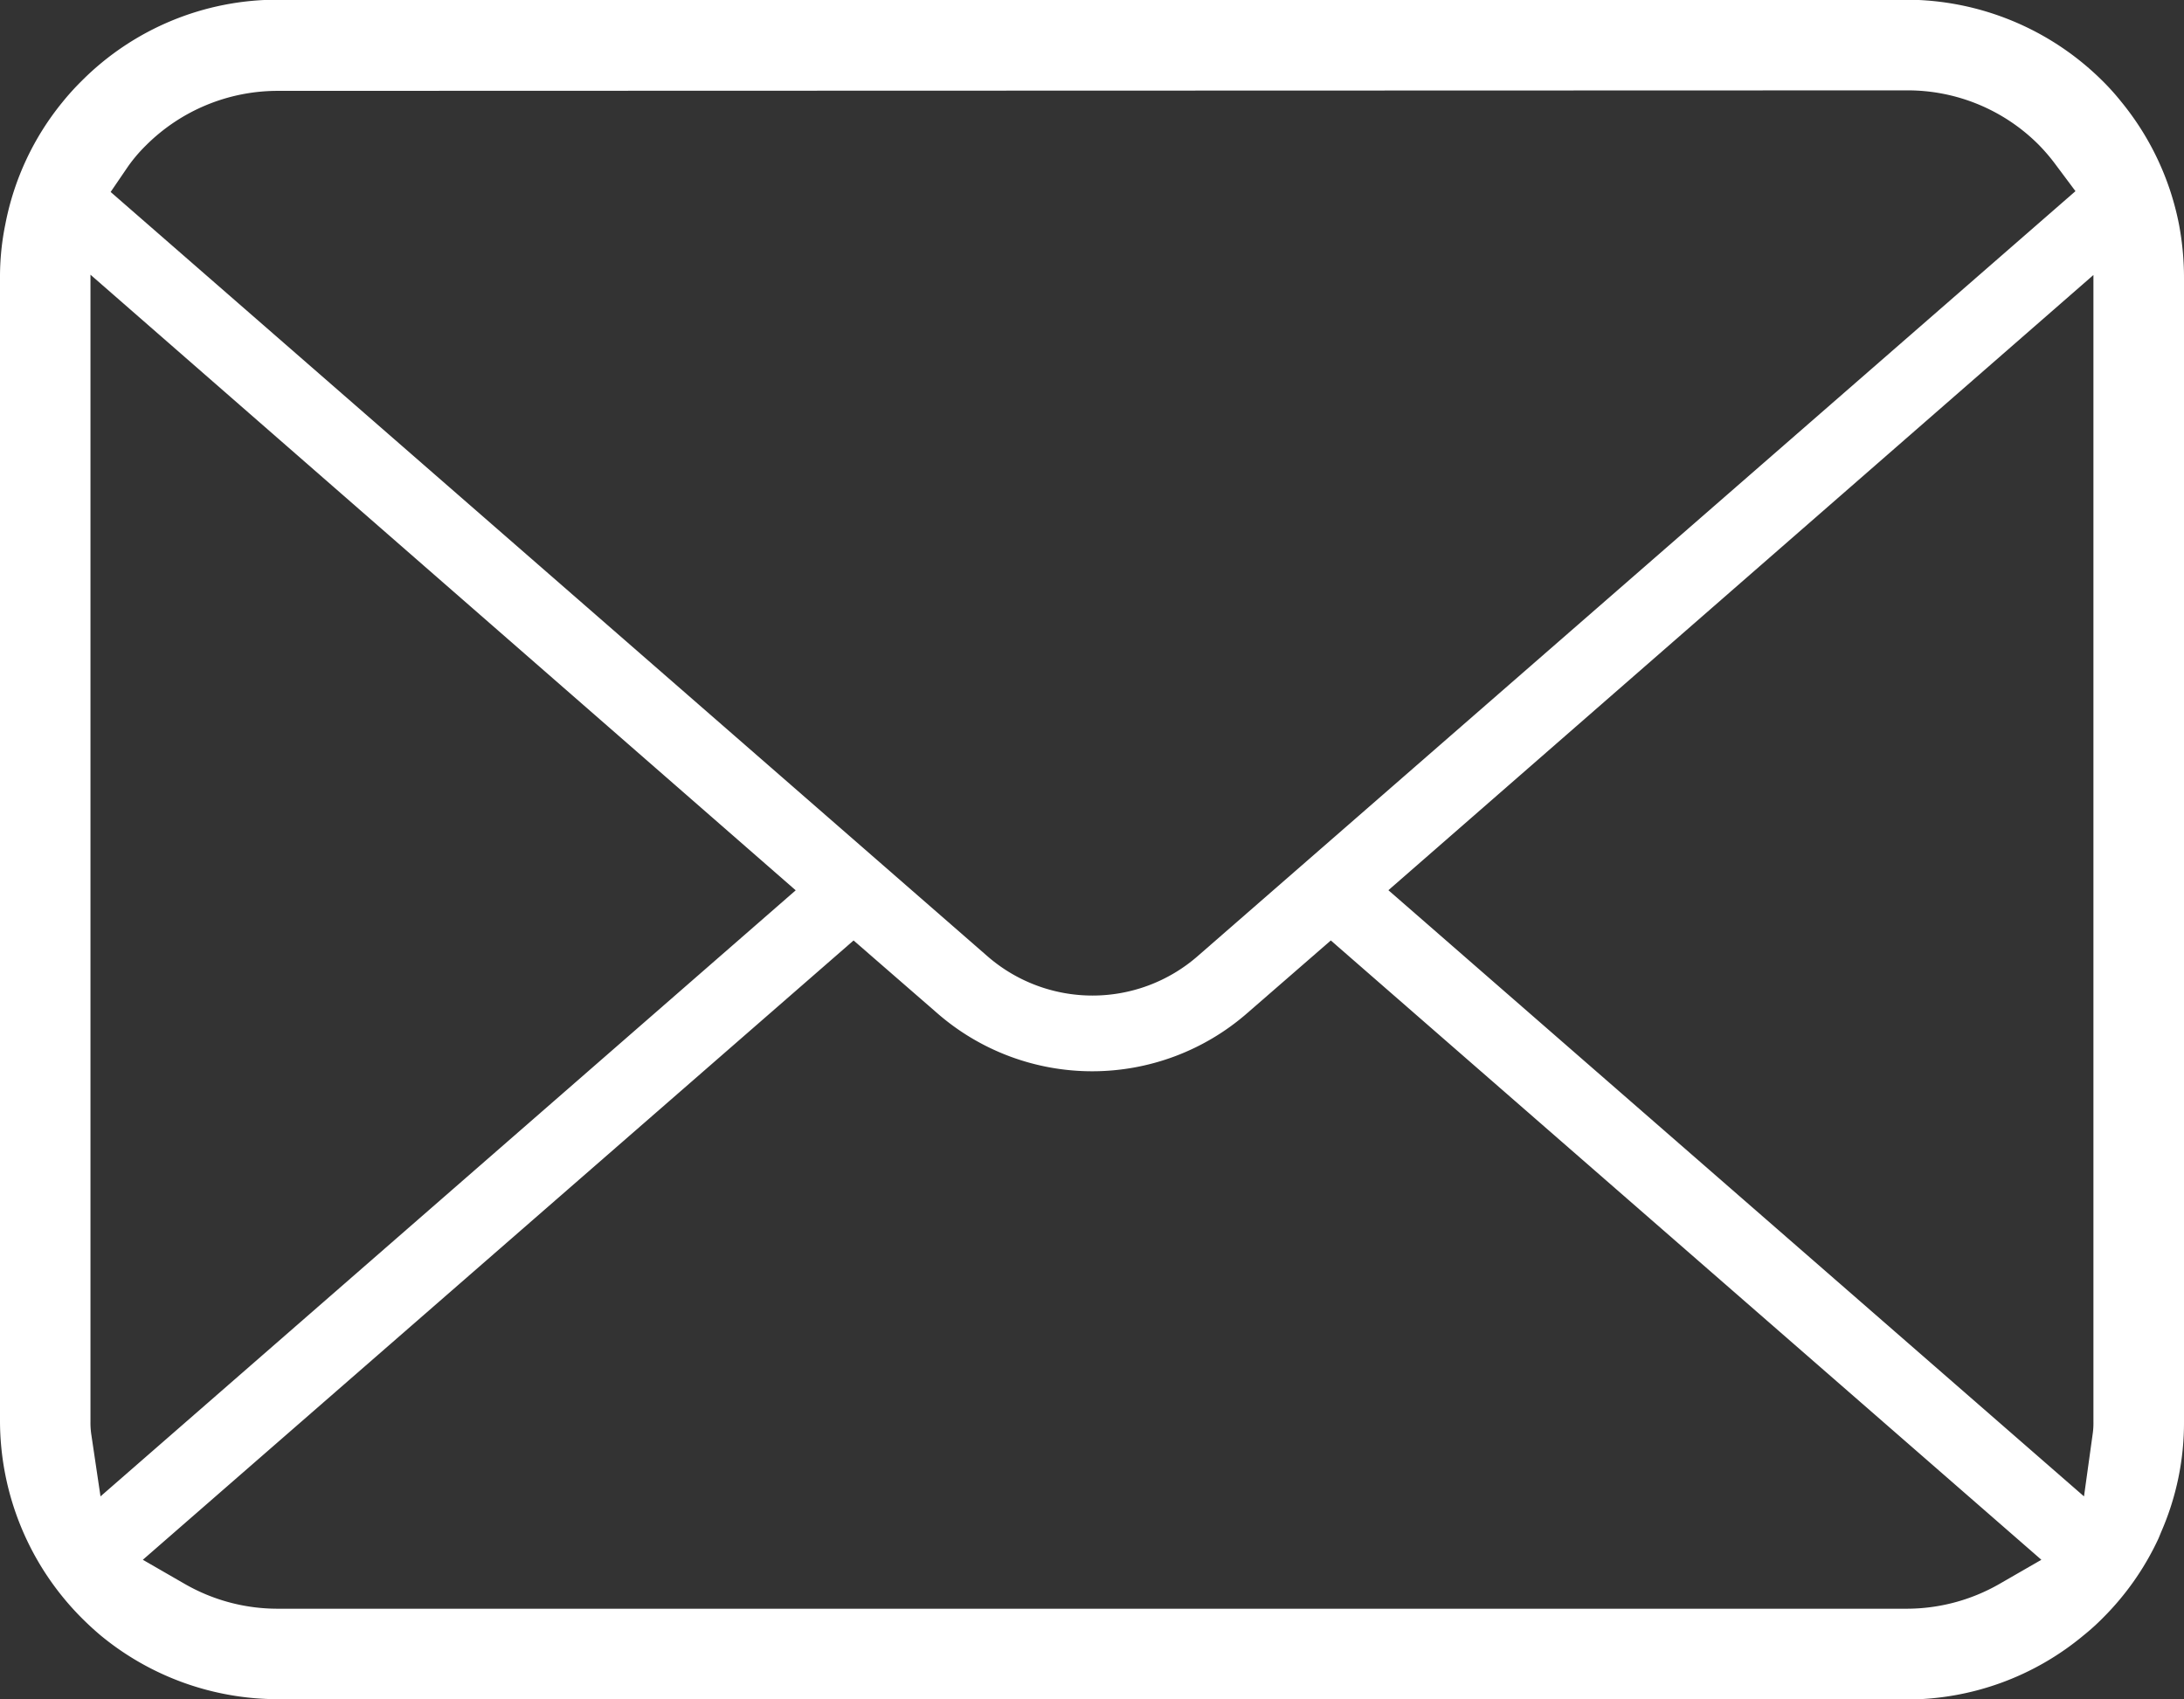
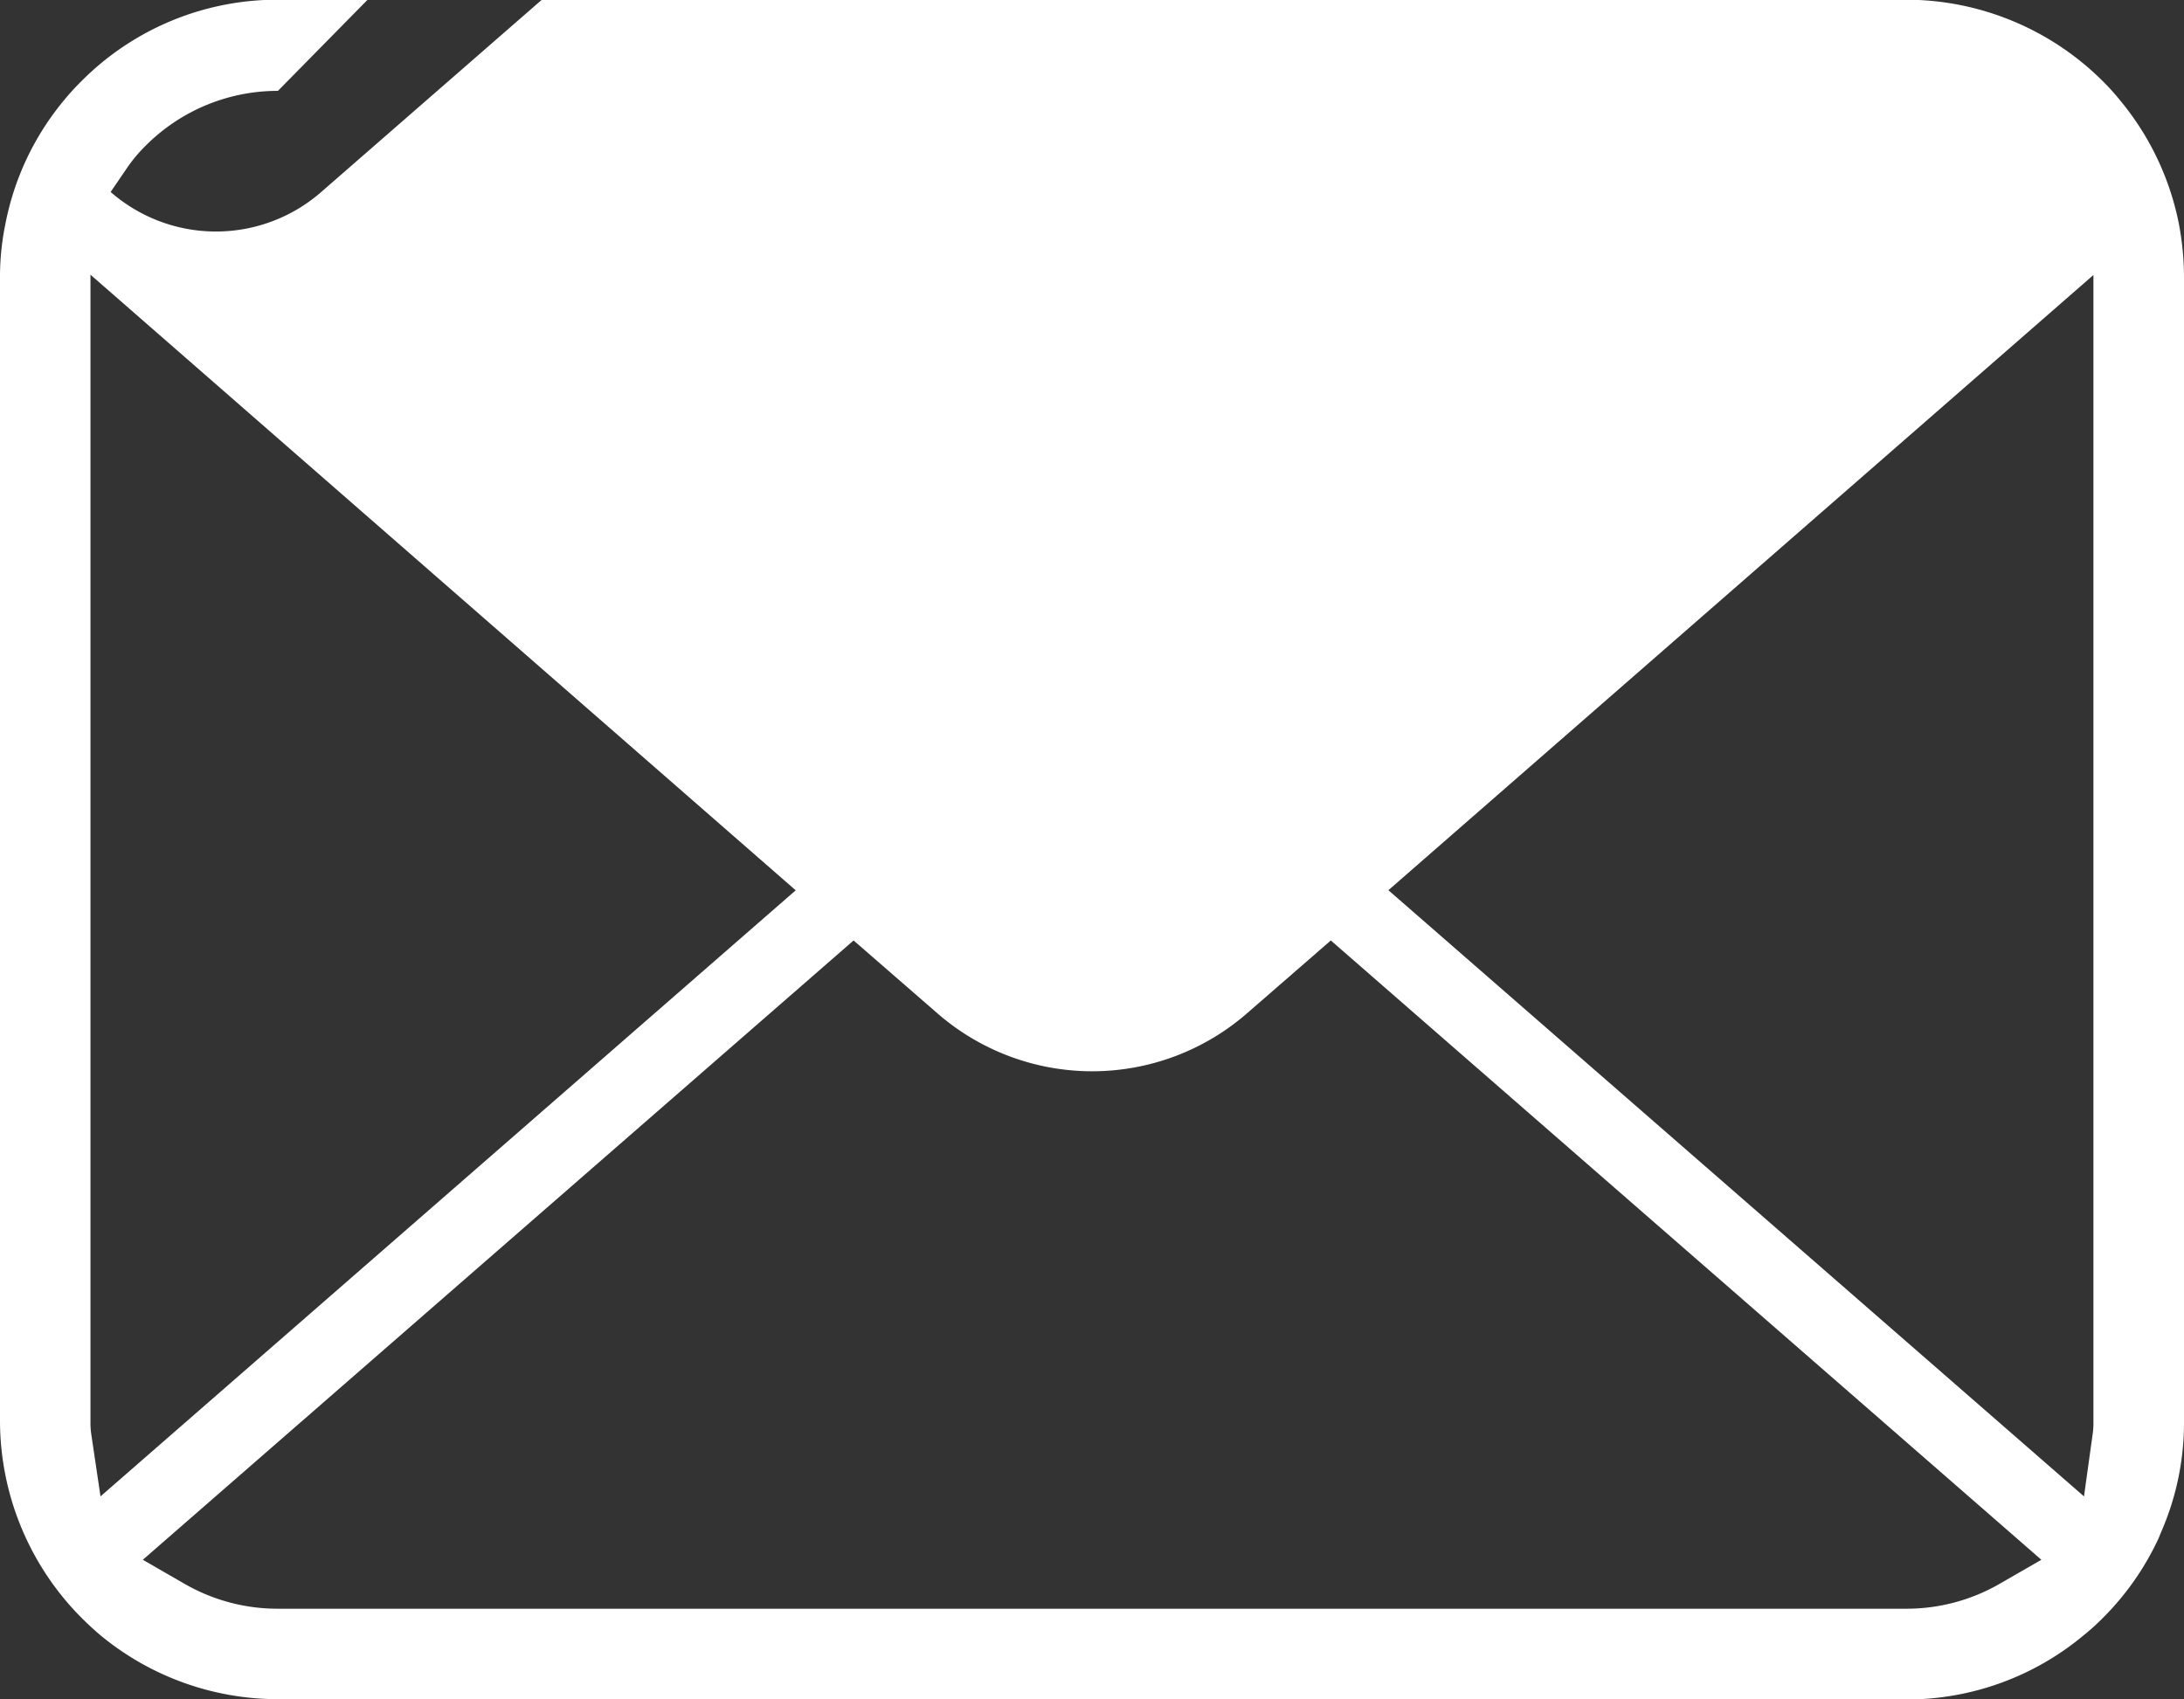
<svg xmlns="http://www.w3.org/2000/svg" width="21.774" height="16.942" viewBox="0 0 21.774 16.942">
  <rect x="0" y="0" width="21.774" height="16.942" fill="#333333" stroke="none" />
-   <path id="Path_683" data-name="Path 683" d="M14.529,27.71a2.778,2.778,0,0,1-1.768-.636c-.065-.055-.126-.111-.191-.176a2.789,2.789,0,0,1-.812-1.958v-11.4A2.609,2.609,0,0,1,11.812,13a2.739,2.739,0,0,1,.569-1.214,2.548,2.548,0,0,1,.189-.209,2.753,2.753,0,0,1,1.959-.812H30.763a2.781,2.781,0,0,1,1.958.811,2.379,2.379,0,0,1,.185.206A2.768,2.768,0,0,1,33.481,13a2.873,2.873,0,0,1,.051.539v11.4a2.718,2.718,0,0,1-.226,1.1l-.028.068a2.756,2.756,0,0,1-.556.794,2.211,2.211,0,0,1-.188.17,2.754,2.754,0,0,1-1.771.642Zm-1.347-1.39.42.242a1.854,1.854,0,0,0,.927.246H30.763a1.858,1.858,0,0,0,.927-.246l.42-.242-7.084-6.175-.834.725a2.35,2.35,0,0,1-3.09,0l-.834-.725ZM25.6,19.644l6.935,6.044.088-.633a.752.752,0,0,0,.006-.114V13.51Zm-12.94,5.3a.8.8,0,0,0,.007.118l.093.626,6.931-6.043L12.66,13.507Zm1.869-13.27a1.858,1.858,0,0,0-1.32.548,1.522,1.522,0,0,0-.174.205l-.174.255L21.6,20.3a1.595,1.595,0,0,0,2.1,0l8.75-7.626-.192-.257a1.906,1.906,0,0,0-.169-.2,1.844,1.844,0,0,0-1.321-.548Z" transform="translate(-11.758 -10.768)" fill="#fff" />
+   <path id="Path_683" data-name="Path 683" d="M14.529,27.71a2.778,2.778,0,0,1-1.768-.636c-.065-.055-.126-.111-.191-.176a2.789,2.789,0,0,1-.812-1.958v-11.4A2.609,2.609,0,0,1,11.812,13a2.739,2.739,0,0,1,.569-1.214,2.548,2.548,0,0,1,.189-.209,2.753,2.753,0,0,1,1.959-.812H30.763a2.781,2.781,0,0,1,1.958.811,2.379,2.379,0,0,1,.185.206A2.768,2.768,0,0,1,33.481,13a2.873,2.873,0,0,1,.051.539v11.4a2.718,2.718,0,0,1-.226,1.1l-.028.068a2.756,2.756,0,0,1-.556.794,2.211,2.211,0,0,1-.188.17,2.754,2.754,0,0,1-1.771.642Zm-1.347-1.39.42.242a1.854,1.854,0,0,0,.927.246H30.763a1.858,1.858,0,0,0,.927-.246l.42-.242-7.084-6.175-.834.725a2.35,2.35,0,0,1-3.09,0l-.834-.725ZM25.6,19.644l6.935,6.044.088-.633a.752.752,0,0,0,.006-.114V13.51Zm-12.94,5.3a.8.8,0,0,0,.007.118l.093.626,6.931-6.043L12.66,13.507Zm1.869-13.27a1.858,1.858,0,0,0-1.32.548,1.522,1.522,0,0,0-.174.205l-.174.255a1.595,1.595,0,0,0,2.1,0l8.75-7.626-.192-.257a1.906,1.906,0,0,0-.169-.2,1.844,1.844,0,0,0-1.321-.548Z" transform="translate(-11.758 -10.768)" fill="#fff" />
</svg>